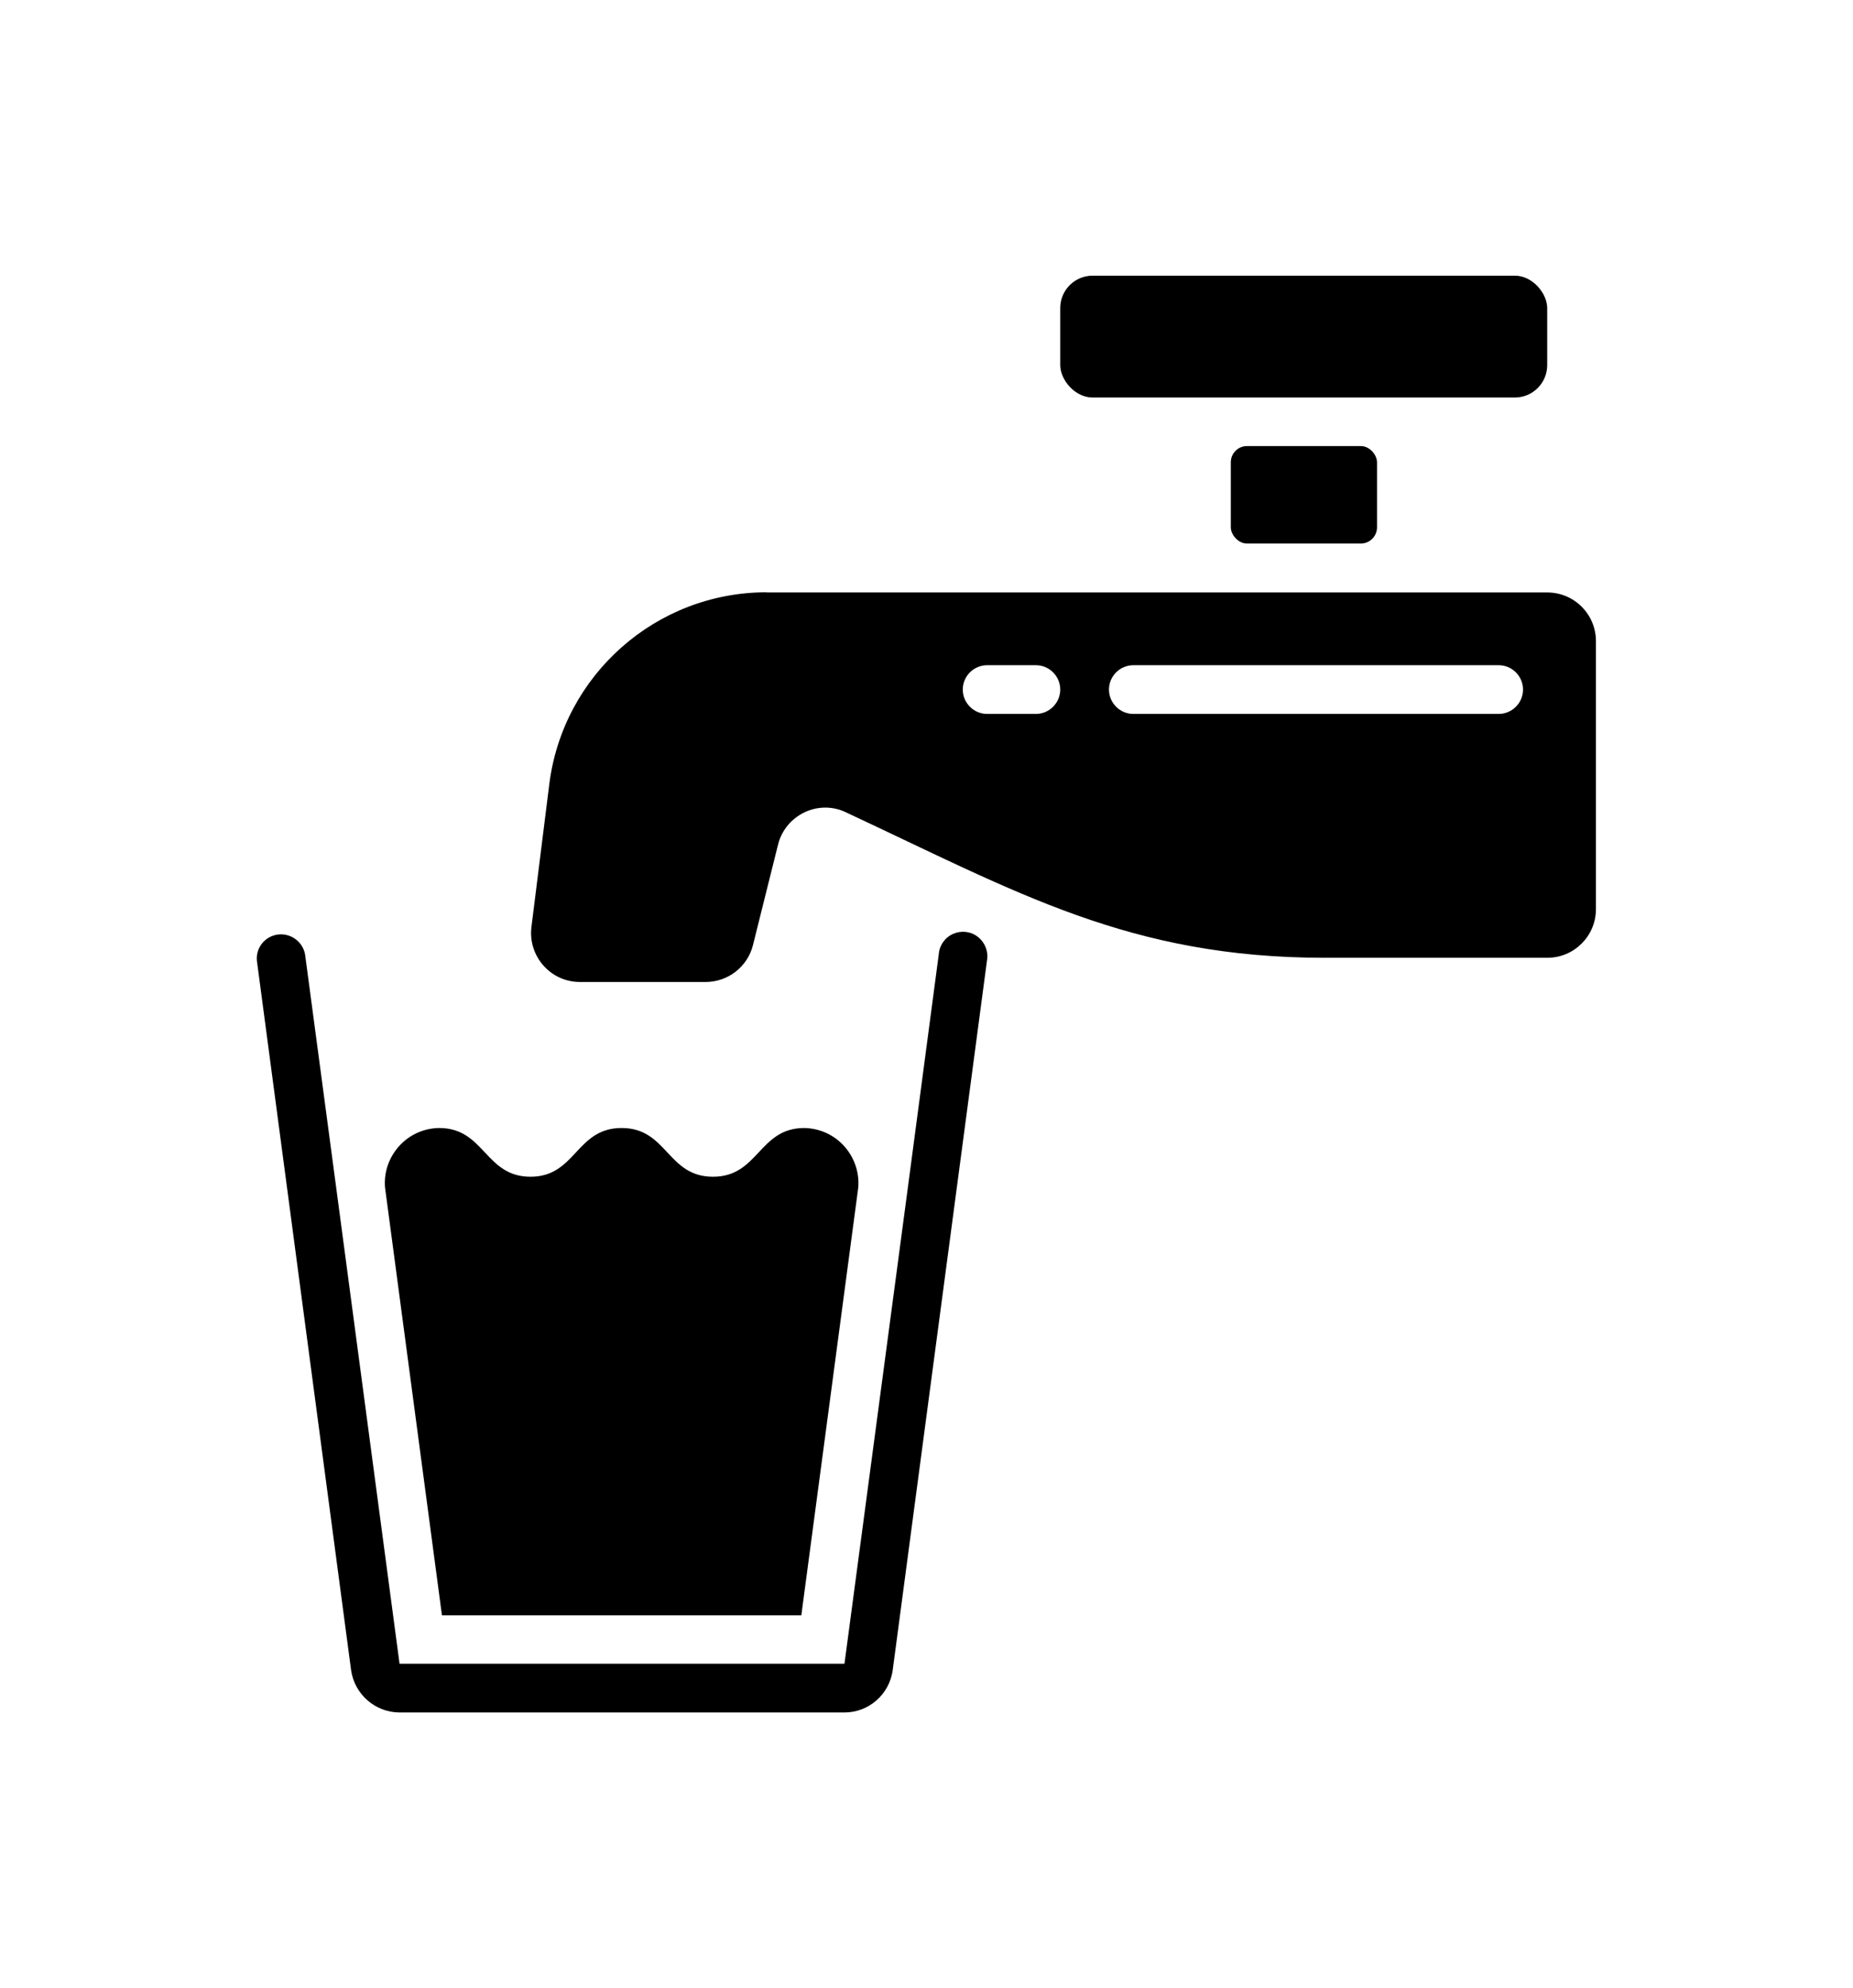
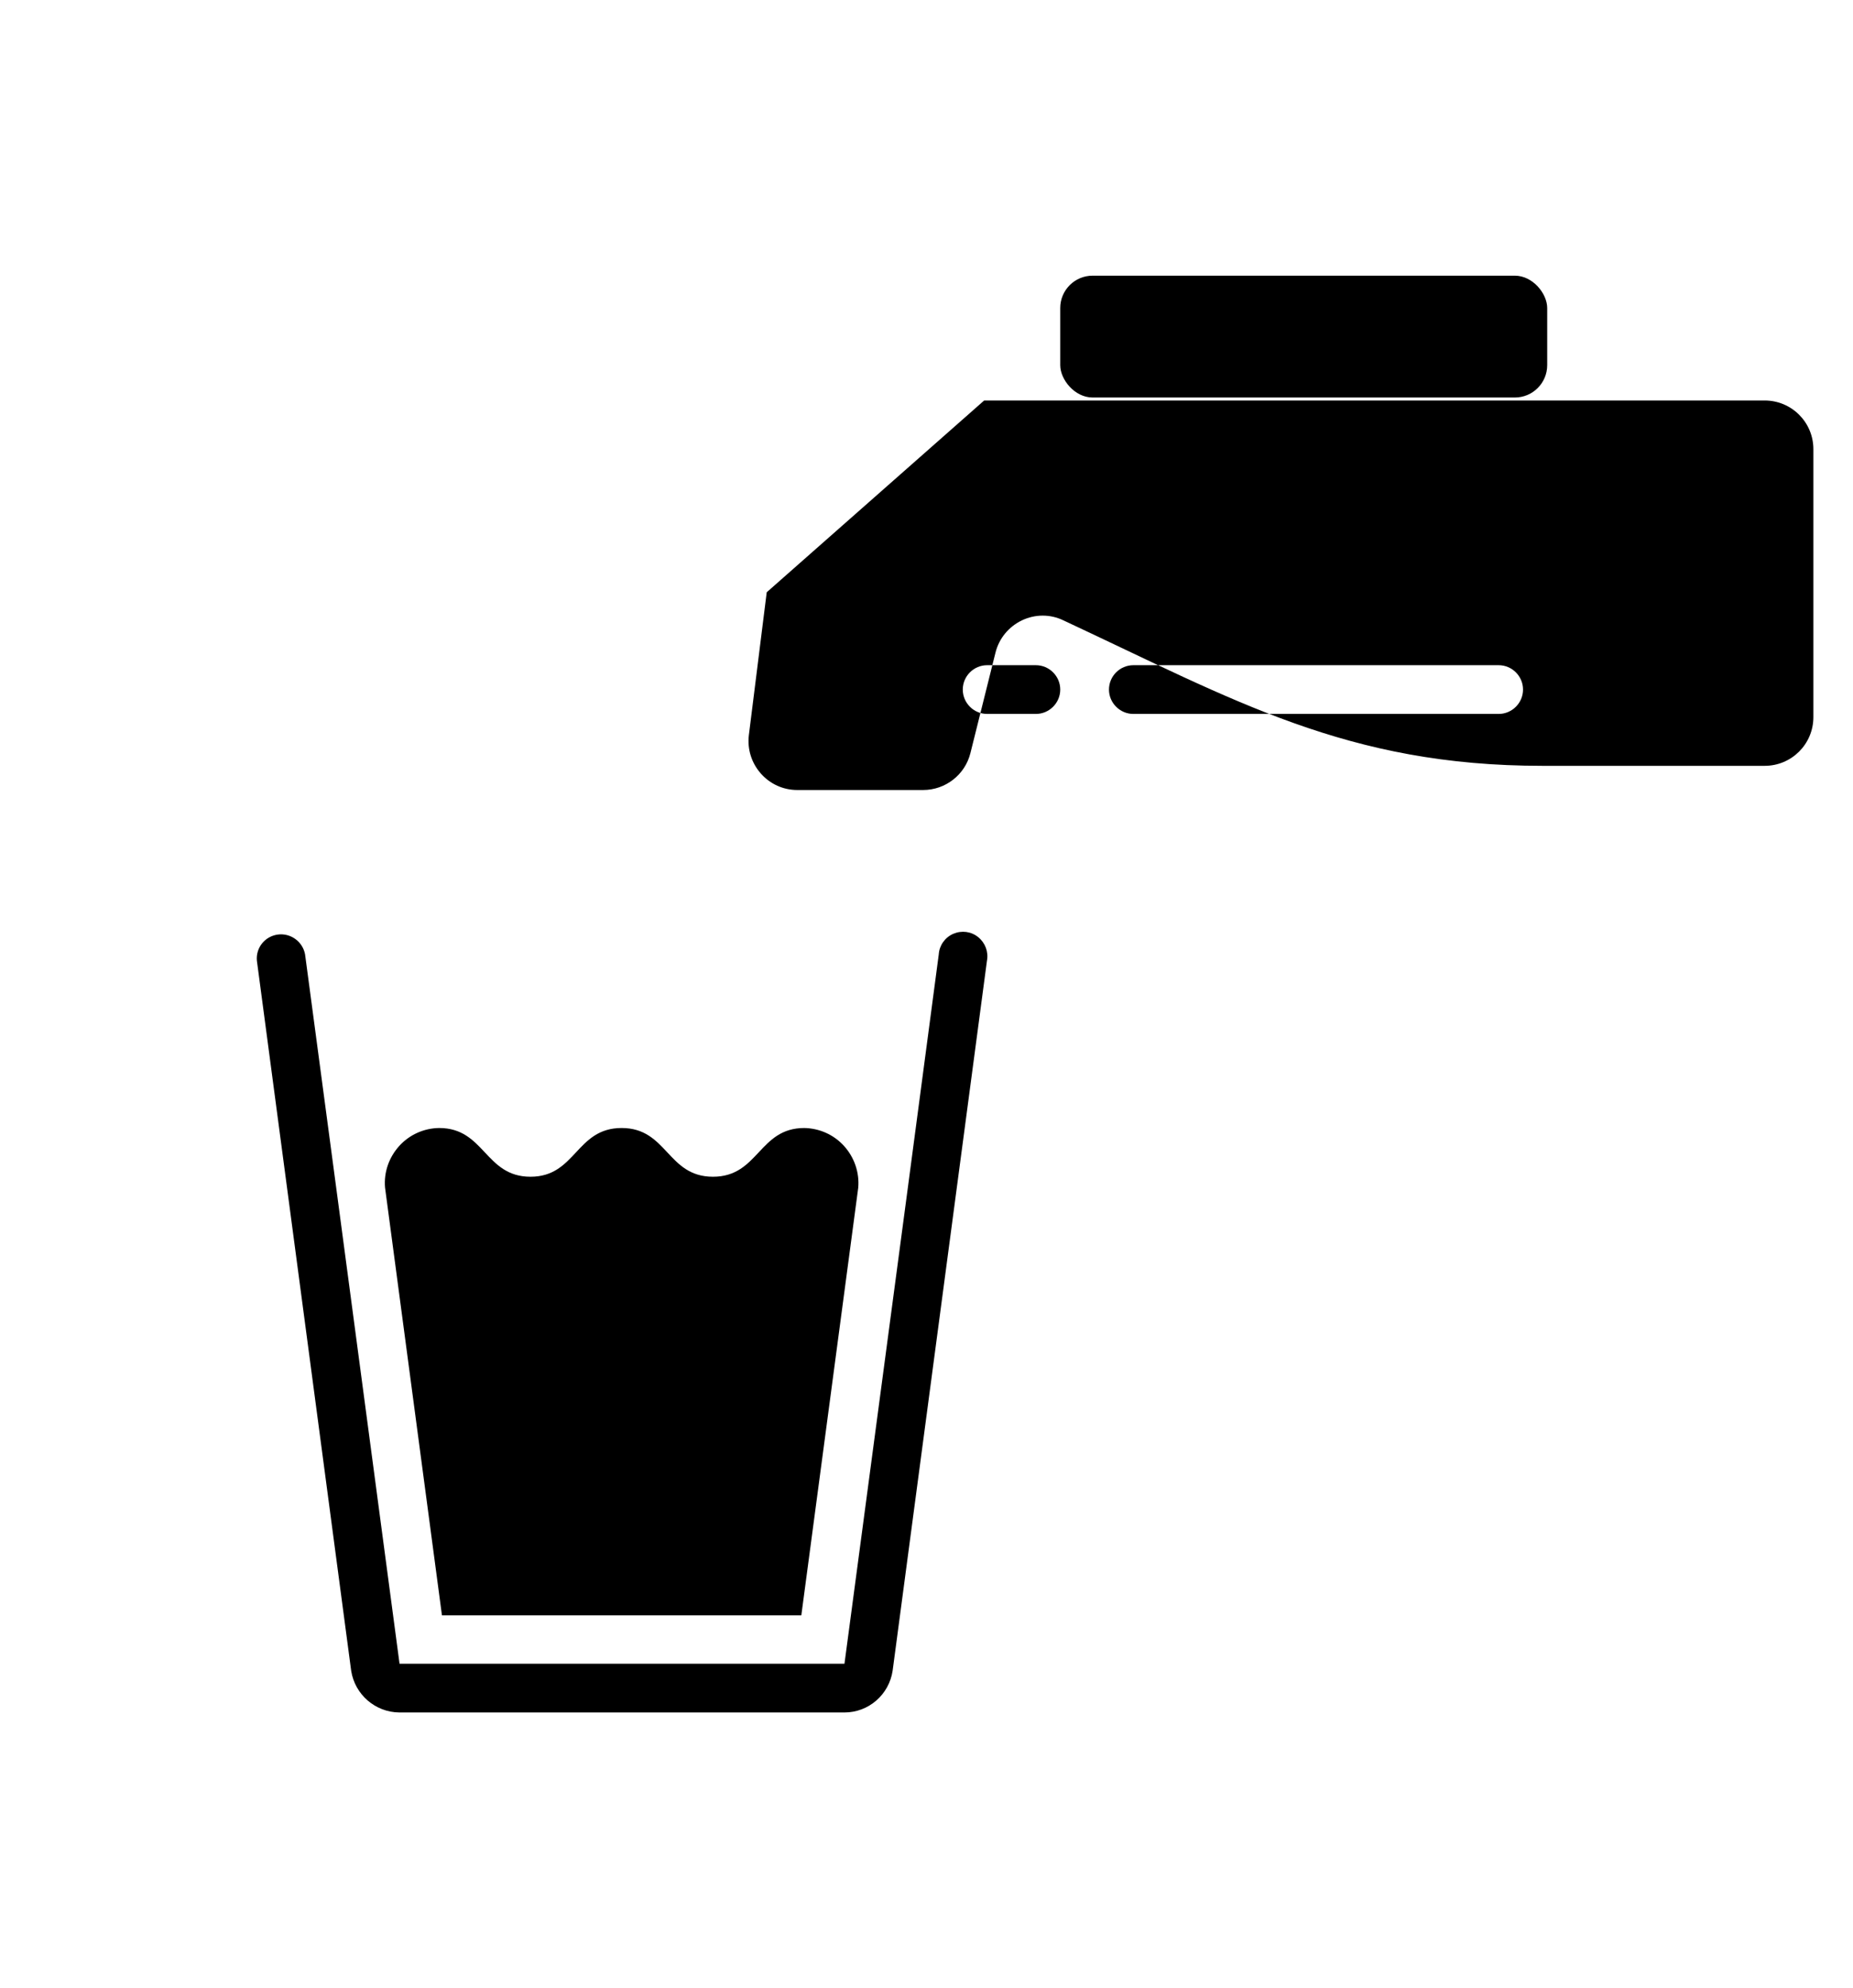
<svg xmlns="http://www.w3.org/2000/svg" id="Layer_1" version="1.1" viewBox="0 0 996.2 1068.8">
  <g id="_018---Drinking-Water">
    <path id="Shape" d="M214.7,920.6h239.3c13,0,24-9.6,25.9-22.5l50.7-381.6c.9-4.8-.9-9.6-4.7-12.7s-8.9-3.7-13.4-1.8c-4.4,1.9-7.5,6.2-7.8,11-19.2,145.2-8.8,66.5-50.7,381.4h-239.2c-41.9-314.9-30.6-230.1-50.8-381.4-1.3-6.8-7.7-11.5-14.6-10.6-6.9.9-11.9,7-11.3,14l50.7,381.8c2,12.8,13,22.3,25.9,22.4h0Z" />
-     <rect id="Rectangle-path" x="661.7" y="239.8" width="78.6" height="52.4" rx="8.7" ry="8.7" />
    <rect id="Rectangle-path-2" x="570" y="148.2" width="261.8" height="65.5" rx="17.4" ry="17.4" />
-     <path id="Shape-2" d="M412.2,318.4c-59.4,0-109.5,44.3-116.9,103.2l-9.6,76.8c-.9,7.5,1.4,14.9,6.4,20.6s12.1,8.9,19.6,8.9h67.7c12,0,22.5-8.2,25.4-19.8l13.5-54.1c1.9-7.6,7.1-13.9,14.2-17.3s15.3-3.4,22.3,0c92.3,43.1,152.5,78.2,257.6,78.2h119.4c14.5,0,26.2-11.7,26.2-26.2v-144c0-14.5-11.7-26.2-26.2-26.2h-419.6ZM556.9,383.8h-26.2c-7.2,0-13.1-5.9-13.1-13.1s5.9-13.1,13.1-13.1h26.2c7.2,0,13.1,5.9,13.1,13.1s-5.9,13.1-13.1,13.1ZM805.7,383.8h-196.4c-7.2,0-13.1-5.9-13.1-13.1s5.9-13.1,13.1-13.1h196.4c7.2,0,13.1,5.9,13.1,13.1s-5.9,13.1-13.1,13.1h0Z" />
+     <path id="Shape-2" d="M412.2,318.4l-9.6,76.8c-.9,7.5,1.4,14.9,6.4,20.6s12.1,8.9,19.6,8.9h67.7c12,0,22.5-8.2,25.4-19.8l13.5-54.1c1.9-7.6,7.1-13.9,14.2-17.3s15.3-3.4,22.3,0c92.3,43.1,152.5,78.2,257.6,78.2h119.4c14.5,0,26.2-11.7,26.2-26.2v-144c0-14.5-11.7-26.2-26.2-26.2h-419.6ZM556.9,383.8h-26.2c-7.2,0-13.1-5.9-13.1-13.1s5.9-13.1,13.1-13.1h26.2c7.2,0,13.1,5.9,13.1,13.1s-5.9,13.1-13.1,13.1ZM805.7,383.8h-196.4c-7.2,0-13.1-5.9-13.1-13.1s5.9-13.1,13.1-13.1h196.4c7.2,0,13.1,5.9,13.1,13.1s-5.9,13.1-13.1,13.1h0Z" />
    <path id="Shape-3" d="M432.4,606.4c-24.5,0-24.5,26.2-49.1,26.2s-24.5-26.2-49.1-26.2-24.5,26.2-49,26.2-24.6-26.2-49.1-26.2c-8.2.1-16,3.6-21.5,9.7-5.5,6.1-8.3,14.1-7.6,22.3l30.6,230h193.2c0-.1,30.6-229.9,30.6-229.9.7-8.2-2.1-16.3-7.6-22.4-5.5-6.1-13.3-9.6-21.6-9.7h0Z" />
  </g>
</svg>